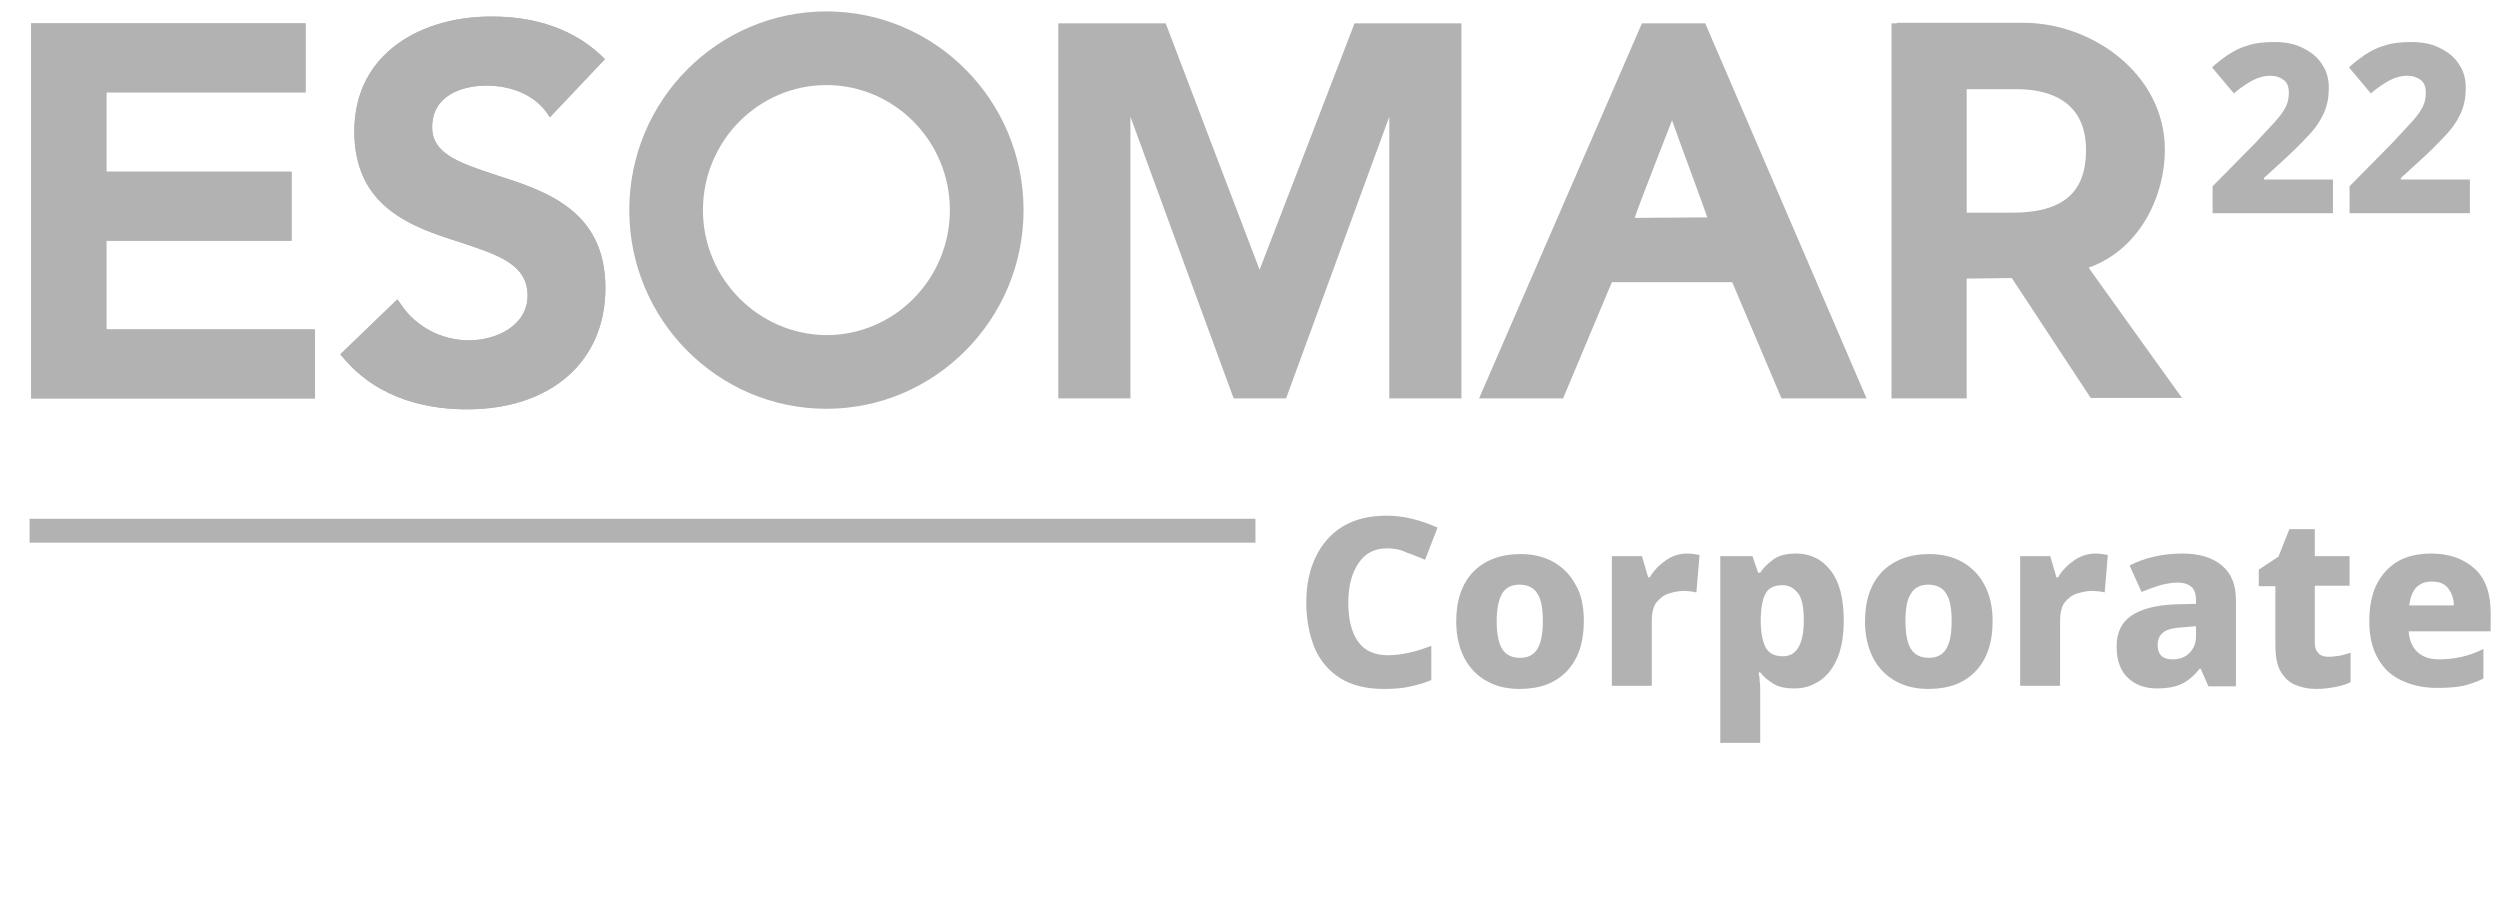
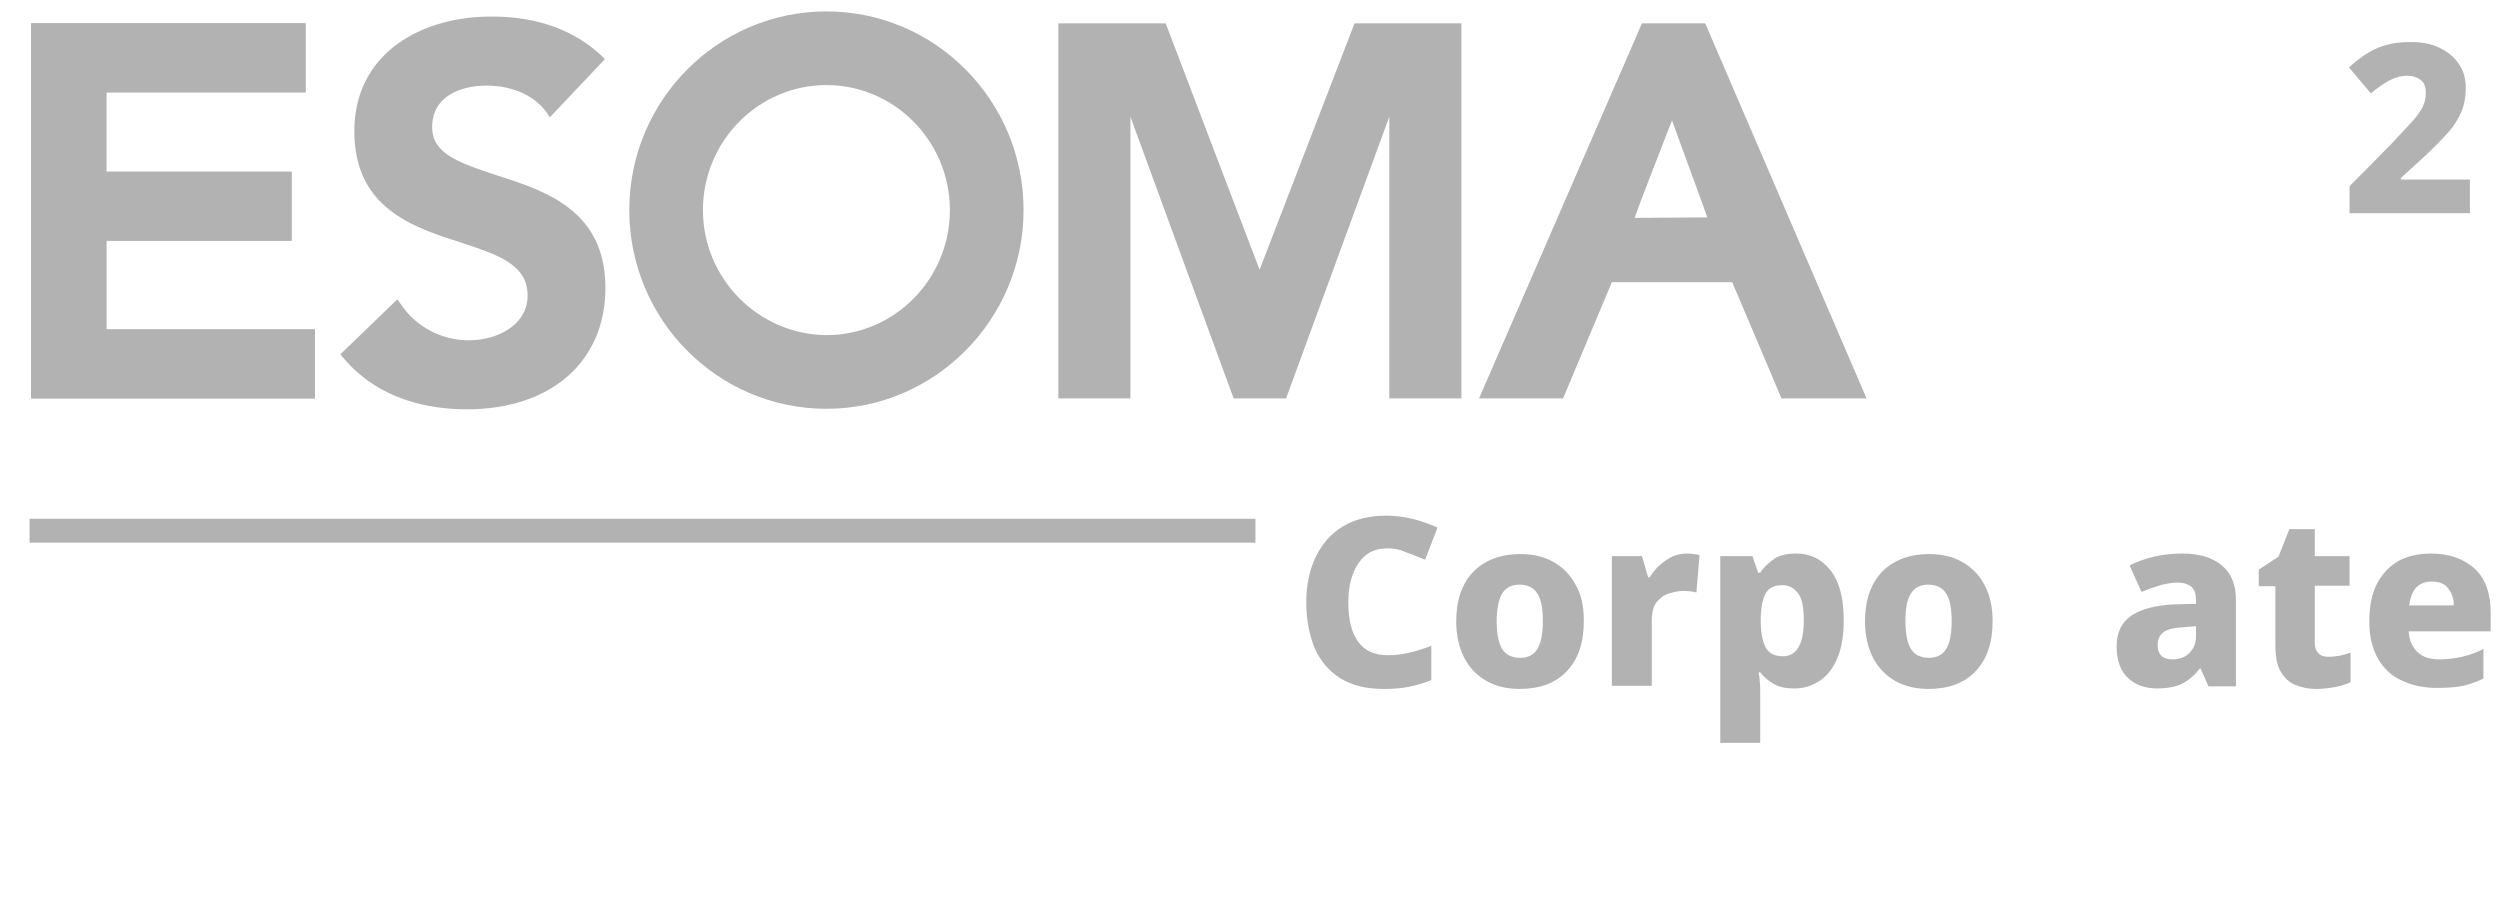
<svg xmlns="http://www.w3.org/2000/svg" version="1.1" id="Layer_1" x="0px" y="0px" viewBox="0 0 481.9 172.9" style="enable-background:new 0 0 481.9 172.9;" xml:space="preserve">
  <style type="text/css">
	.st0{fill:#B2B2B2;}
</style>
  <g id="Black">
    <g>
      <g>
        <g>
          <path class="st0" d="M328,4.5h-11.5l-31.4,72.3h16.2c0,0,8.9-21.2,9.4-22.4c1.2,0,22,0,23.2,0c0.5,1.1,9.5,22.4,9.5,22.4h16.4      L328.7,4.5H328z M322.3,23.2c1.3,3.7,6.1,16.6,6.8,18.7c-2.1,0-11.8,0.1-14,0.1C315.8,39.8,320.9,26.8,322.3,23.2z" />
        </g>
        <g>
          <g>
            <g>
              <path class="st0" d="M280.6,4.5h-19.5c0,0-16.6,43.1-18.3,47.5c-1.7-4.4-18.1-47.5-18.1-47.5H204v72.3h13.9c0,0,0-45.9,0-54.3        c2.9,8,19.9,54.3,19.9,54.3h10.1c0,0,17-46.4,19.9-54.3c0,8.4,0,54.3,0,54.3h13.9V4.5H280.6z" />
            </g>
          </g>
        </g>
        <g>
          <path class="st0" d="M121.3,40.5c0,21.1,17,38.3,38,38.3c20.9,0,38-17.2,38-38.3c0-21.1-17-38.3-38-38.3      C138.4,2.2,121.3,19.3,121.3,40.5z M135.5,40.5c0-13.3,10.7-24.1,23.8-24.1c13.1,0,23.8,10.8,23.8,24.1      c0,13.3-10.7,24.1-23.8,24.1C146.2,64.5,135.5,53.7,135.5,40.5z" />
        </g>
        <g>
          <g>
            <g>
              <path class="st0" d="M68.3,25.3c0,14.8,11.3,18.5,20.4,21.4c7.2,2.4,13,4.2,13,10.3c0,5.6-5.8,8.6-11.3,8.6        c-5.3,0-10.2-2.6-13.1-6.9l-0.7-1L65.6,68.3l0.6,0.7c6.9,8.2,16.7,9.9,23.8,9.9c16.2,0,26.7-9.2,26.7-23.4        c0-15-11.6-18.7-20.9-21.7c-7.7-2.5-12.5-4.3-12.5-9.3c0-5.9,5.4-8,10.5-8c4.9,0,9.2,1.9,11.5,5.1l0.7,1l10.6-11.2l-0.7-0.7        c-6.6-6.2-15-7.5-20.8-7.5C81.8,3,68.3,9.9,68.3,25.3z" />
            </g>
          </g>
        </g>
        <g>
          <g>
            <g>
-               <path class="st0" d="M68.3,25.3c0,14.8,11.3,18.5,20.4,21.4c7.2,2.4,13,4.2,13,10.3c0,5.6-5.8,8.6-11.3,8.6        c-5.3,0-10.2-2.6-13.1-6.9l-0.7-1L65.6,68.3l0.6,0.7c6.9,8.2,16.7,9.9,23.8,9.9c16.2,0,26.7-9.2,26.7-23.4        c0-15-11.6-18.7-20.9-21.7c-7.7-2.5-12.5-4.3-12.5-9.3c0-5.9,5.4-8,10.5-8c4.9,0,9.2,1.9,11.5,5.1l0.7,1l10.6-11.2l-0.7-0.7        c-6.6-6.2-15-7.5-20.8-7.5C81.8,3,68.3,9.9,68.3,25.3z" />
+               </g>
+           </g>
+         </g>
+         <g>
+           <g>
+             <g>
+               <path class="st0" d="M57.9,4.5H6v72.3h54.7V63.5c0,0-38.3,0-40.2,0c0-1.7,0-15.4,0-17.1c1.9,0,35.7,0,35.7,0V33.1        c0,0-33.9,0-35.7,0c0-1.6,0-13.6,0-15.3c1.9,0,38.4,0,38.4,0V4.5z" />
            </g>
          </g>
        </g>
        <g>
          <g>
            <g>
              <path class="st0" d="M57.9,4.5H6v72.3h54.7V63.5c0,0-38.3,0-40.2,0c0-1.7,0-15.4,0-17.1c1.9,0,35.7,0,35.7,0V33.1        c0,0-33.9,0-35.7,0c0-1.6,0-13.6,0-15.3c1.9,0,38.4,0,38.4,0V4.5H57.9z" />
            </g>
          </g>
        </g>
        <g>
-           <g>
-             <g>
-               <path class="st0" d="M57.9,4.5H6v72.3h54.7V63.5c0,0-38.3,0-40.2,0c0-1.7,0-15.4,0-17.1c1.9,0,35.7,0,35.7,0V33.1        c0,0-33.9,0-35.7,0c0-1.6,0-13.6,0-15.3c1.9,0,38.4,0,38.4,0V4.5H57.9z" />
-             </g>
          </g>
-         </g>
-         <g>
-           <path class="st0" d="M365.6,4.5h-1v72.3h14.5c0,0,0-21.3,0-23.1c1.5,0,7.8-0.1,8.7-0.1c0.6,0.9,15.2,23.1,15.2,23.1h17.6      c0,0-16.6-23.1-18-25.1c10.1-3.6,14.7-14.1,14.7-22.7c0-14.7-14.1-24.5-27.2-24.5H365.6z M388.9,17.2c4.9,0,13.2,1.5,13.2,11.7      c0,8.3-4.5,12.1-14.3,12.1c0,0-7.1,0-8.7,0c0-1.7,0-22.1,0-23.8C380.7,17.2,388.9,17.2,388.9,17.2z" />
-         </g>
      </g>
      <g>
        <g>
-           <path class="st0" d="M449.7,41.1h-23.2v-5.2l8.1-8.2c1.6-1.7,2.9-3.1,3.9-4.2c1-1.1,1.7-2.1,2.1-2.9c0.4-0.8,0.6-1.7,0.6-2.7      c0-1.1-0.3-2-1-2.5c-0.7-0.5-1.5-0.8-2.6-0.8c-1.1,0-2.3,0.3-3.4,0.9s-2.3,1.4-3.6,2.5l-4.2-5c0.9-0.9,1.9-1.6,3-2.4      c1.1-0.7,2.3-1.4,3.8-1.8c1.4-0.5,3.2-0.7,5.2-0.7c2.2,0,4.1,0.4,5.6,1.2c1.6,0.8,2.8,1.8,3.6,3.1c0.9,1.3,1.3,2.8,1.3,4.5      c0,1.9-0.3,3.5-1,5c-0.7,1.5-1.7,3-3.1,4.4c-1.4,1.5-3,3.1-5,4.9l-3.4,3.1v0.3h13.3V41.1z" />
          <path class="st0" d="M476.1,41.1h-23.2v-5.2l8.1-8.2c1.6-1.7,2.9-3.1,3.9-4.2c1-1.1,1.7-2.1,2.1-2.9c0.4-0.8,0.6-1.7,0.6-2.7      c0-1.1-0.3-2-1-2.5c-0.7-0.5-1.5-0.8-2.6-0.8c-1.1,0-2.3,0.3-3.4,0.9s-2.3,1.4-3.6,2.5l-4.2-5c0.9-0.9,1.9-1.6,3-2.4      c1.1-0.7,2.3-1.4,3.8-1.8c1.4-0.5,3.2-0.7,5.2-0.7c2.2,0,4.1,0.4,5.6,1.2c1.6,0.8,2.8,1.8,3.6,3.1c0.9,1.3,1.3,2.8,1.3,4.5      c0,1.9-0.3,3.5-1,5c-0.7,1.5-1.7,3-3.1,4.4c-1.4,1.5-3,3.1-5,4.9l-3.4,3.1v0.3h13.3V41.1z" />
        </g>
      </g>
    </g>
  </g>
  <g>
    <rect x="5.7" y="100" class="st0" width="236.3" height="4.6" />
  </g>
  <g>
    <path class="st0" d="M267.4,105.7c-2.4,0-4.2,0.9-5.5,2.8c-1.3,1.9-2,4.4-2,7.6c0,3.3,0.6,5.8,1.9,7.6s3.2,2.6,5.8,2.6   c1.4,0,2.7-0.2,4.1-0.5s2.8-0.8,4.2-1.3v6.6c-1.5,0.6-2.9,1-4.4,1.3c-1.4,0.3-3,0.4-4.7,0.4c-3.5,0-6.3-0.7-8.5-2.1   c-2.2-1.4-3.8-3.3-4.9-5.8c-1-2.5-1.6-5.4-1.6-8.8c0-3.3,0.6-6.2,1.8-8.7c1.2-2.5,2.9-4.5,5.2-5.9c2.3-1.4,5.1-2.1,8.5-2.1   c1.6,0,3.2,0.2,4.9,0.6c1.7,0.4,3.3,1,4.9,1.7l-2.4,6.2c-1.2-0.5-2.4-1-3.6-1.4C269.9,105.9,268.7,105.7,267.4,105.7z" />
    <path class="st0" d="M305.3,119.7c0,4.2-1.1,7.4-3.3,9.7c-2.2,2.3-5.2,3.4-9.1,3.4c-2.4,0-4.5-0.5-6.3-1.5c-1.8-1-3.3-2.5-4.3-4.4   c-1-1.9-1.6-4.3-1.6-7.1c0-4.1,1.1-7.3,3.3-9.6c2.2-2.2,5.2-3.4,9.1-3.4c2.4,0,4.5,0.5,6.3,1.5c1.8,1,3.3,2.5,4.3,4.4   C304.8,114.5,305.3,116.9,305.3,119.7z M288.5,119.7c0,2.3,0.3,4.1,1,5.3c0.7,1.2,1.9,1.8,3.5,1.8c1.6,0,2.7-0.6,3.4-1.8   c0.7-1.2,1-3,1-5.3c0-2.3-0.3-4.1-1-5.2c-0.7-1.2-1.9-1.8-3.5-1.8c-1.6,0-2.7,0.6-3.4,1.8C288.9,115.6,288.5,117.3,288.5,119.7z" />
    <path class="st0" d="M325.2,106.7c0.4,0,0.8,0,1.3,0.1s0.9,0.1,1.1,0.2l-0.6,7.2c-0.3-0.1-0.6-0.1-1-0.2c-0.4,0-0.9-0.1-1.4-0.1   c-1,0-1.9,0.2-2.9,0.5s-1.7,0.9-2.4,1.7c-0.6,0.8-0.9,2-0.9,3.6v12.5h-7.7v-25h5.8l1.2,4.1h0.3c0.7-1.2,1.7-2.3,3-3.2   C322.2,107.2,323.6,106.7,325.2,106.7z" />
    <path class="st0" d="M346.2,106.7c2.8,0,5,1.1,6.7,3.3c1.7,2.2,2.5,5.4,2.5,9.6c0,2.9-0.4,5.3-1.2,7.2s-1.9,3.4-3.4,4.4   s-3,1.5-4.9,1.5c-1.8,0-3.2-0.3-4.2-1c-1-0.6-1.8-1.3-2.4-2.1H339c0.1,0.6,0.2,1.2,0.2,1.8c0.1,0.6,0.1,1.3,0.1,2.1v9.7h-7.7v-36   h6.2l1.1,3.2h0.4c0.6-1,1.5-1.8,2.6-2.6S344.5,106.7,346.2,106.7z M343.6,112.8c-1.6,0-2.6,0.5-3.2,1.5c-0.6,1-0.9,2.5-1,4.6v0.7   c0,2.2,0.3,3.9,0.9,5.1c0.6,1.2,1.7,1.8,3.4,1.8c2.6,0,4-2.3,4-6.9c0-2.3-0.3-4.1-1-5.1C345.9,113.4,344.9,112.8,343.6,112.8z" />
    <path class="st0" d="M384.1,119.7c0,4.2-1.1,7.4-3.3,9.7c-2.2,2.3-5.2,3.4-9.1,3.4c-2.4,0-4.5-0.5-6.3-1.5c-1.8-1-3.3-2.5-4.3-4.4   c-1-1.9-1.6-4.3-1.6-7.1c0-4.1,1.1-7.3,3.3-9.6c2.2-2.2,5.2-3.4,9.1-3.4c2.4,0,4.5,0.5,6.3,1.5c1.8,1,3.3,2.5,4.3,4.4   C383.5,114.5,384.1,116.9,384.1,119.7z M367.3,119.7c0,2.3,0.3,4.1,1,5.3c0.7,1.2,1.9,1.8,3.5,1.8c1.6,0,2.7-0.6,3.4-1.8   c0.7-1.2,1-3,1-5.3c0-2.3-0.3-4.1-1-5.2c-0.7-1.2-1.9-1.8-3.5-1.8c-1.6,0-2.7,0.6-3.4,1.8C367.6,115.6,367.3,117.3,367.3,119.7z" />
-     <path class="st0" d="M403.9,106.7c0.4,0,0.8,0,1.3,0.1s0.9,0.1,1.1,0.2l-0.6,7.2c-0.3-0.1-0.6-0.1-1-0.2c-0.4,0-0.9-0.1-1.4-0.1   c-1,0-1.9,0.2-2.9,0.5s-1.7,0.9-2.4,1.7c-0.6,0.8-0.9,2-0.9,3.6v12.5h-7.7v-25h5.8l1.2,4.1h0.3c0.7-1.2,1.7-2.3,3-3.2   C400.9,107.2,402.4,106.7,403.9,106.7z" />
    <path class="st0" d="M420.7,106.7c3.3,0,5.8,0.8,7.6,2.3c1.8,1.5,2.7,3.7,2.7,6.7v16.6h-5.3l-1.5-3.4h-0.2   c-1.1,1.4-2.2,2.3-3.4,2.9c-1.2,0.6-2.8,0.9-4.9,0.9c-2.2,0-4.1-0.7-5.5-2s-2.2-3.3-2.2-6.1c0-2.6,0.9-4.6,2.8-5.9   c1.9-1.3,4.6-2,8.2-2.2l4.3-0.1v-0.7c0-1.2-0.3-2.1-0.9-2.6c-0.6-0.5-1.5-0.8-2.6-0.8s-2.2,0.2-3.4,0.5c-1.2,0.4-2.4,0.8-3.6,1.3   l-2.3-5.1c1.4-0.7,2.9-1.3,4.7-1.7S418.7,106.7,420.7,106.7z M421,120.9c-1.9,0.1-3.3,0.4-4,1c-0.8,0.6-1.1,1.5-1.1,2.5   c0,0.9,0.3,1.6,0.8,2.1c0.5,0.4,1.2,0.6,2.1,0.6c1.3,0,2.4-0.4,3.2-1.2s1.3-1.8,1.3-3.2v-2L421,120.9z" />
    <path class="st0" d="M448.8,126.6c0.8,0,1.5-0.1,2.2-0.2c0.7-0.2,1.4-0.3,2.1-0.6v5.7c-0.8,0.4-1.8,0.7-2.8,0.9   c-1.1,0.2-2.3,0.4-3.8,0.4c-1.6,0-2.9-0.3-4.1-0.8c-1.2-0.5-2.1-1.4-2.8-2.6c-0.7-1.2-1-2.9-1-5.2V113h-3.2v-3.2l3.8-2.5l2.1-5.3   h4.9v5.2h6.7v5.7h-6.7v11c0,0.9,0.2,1.5,0.7,2C447.3,126.4,448,126.6,448.8,126.6z" />
    <path class="st0" d="M468.6,106.7c3.5,0,6.3,1,8.4,2.9c2.1,1.9,3.1,4.8,3.1,8.5v3.6h-15.8c0.1,1.6,0.6,2.9,1.6,3.9   c1,1,2.4,1.5,4.3,1.5c1.6,0,3-0.2,4.4-0.5c1.3-0.3,2.7-0.8,4.1-1.5v5.7c-1.2,0.6-2.6,1.1-3.9,1.4c-1.4,0.3-3.1,0.4-5.1,0.4   c-2.5,0-4.8-0.5-6.7-1.4c-2-0.9-3.5-2.3-4.6-4.2s-1.7-4.3-1.7-7.2c0-2.9,0.5-5.4,1.5-7.3c1-1.9,2.4-3.4,4.2-4.4   C464,107.2,466.2,106.7,468.6,106.7z M468.7,112.1c-1.2,0-2.2,0.4-2.9,1.1s-1.2,1.9-1.4,3.5h8.6c0-1.3-0.4-2.4-1.1-3.3   C471.2,112.5,470.2,112.1,468.7,112.1z" />
  </g>
</svg>